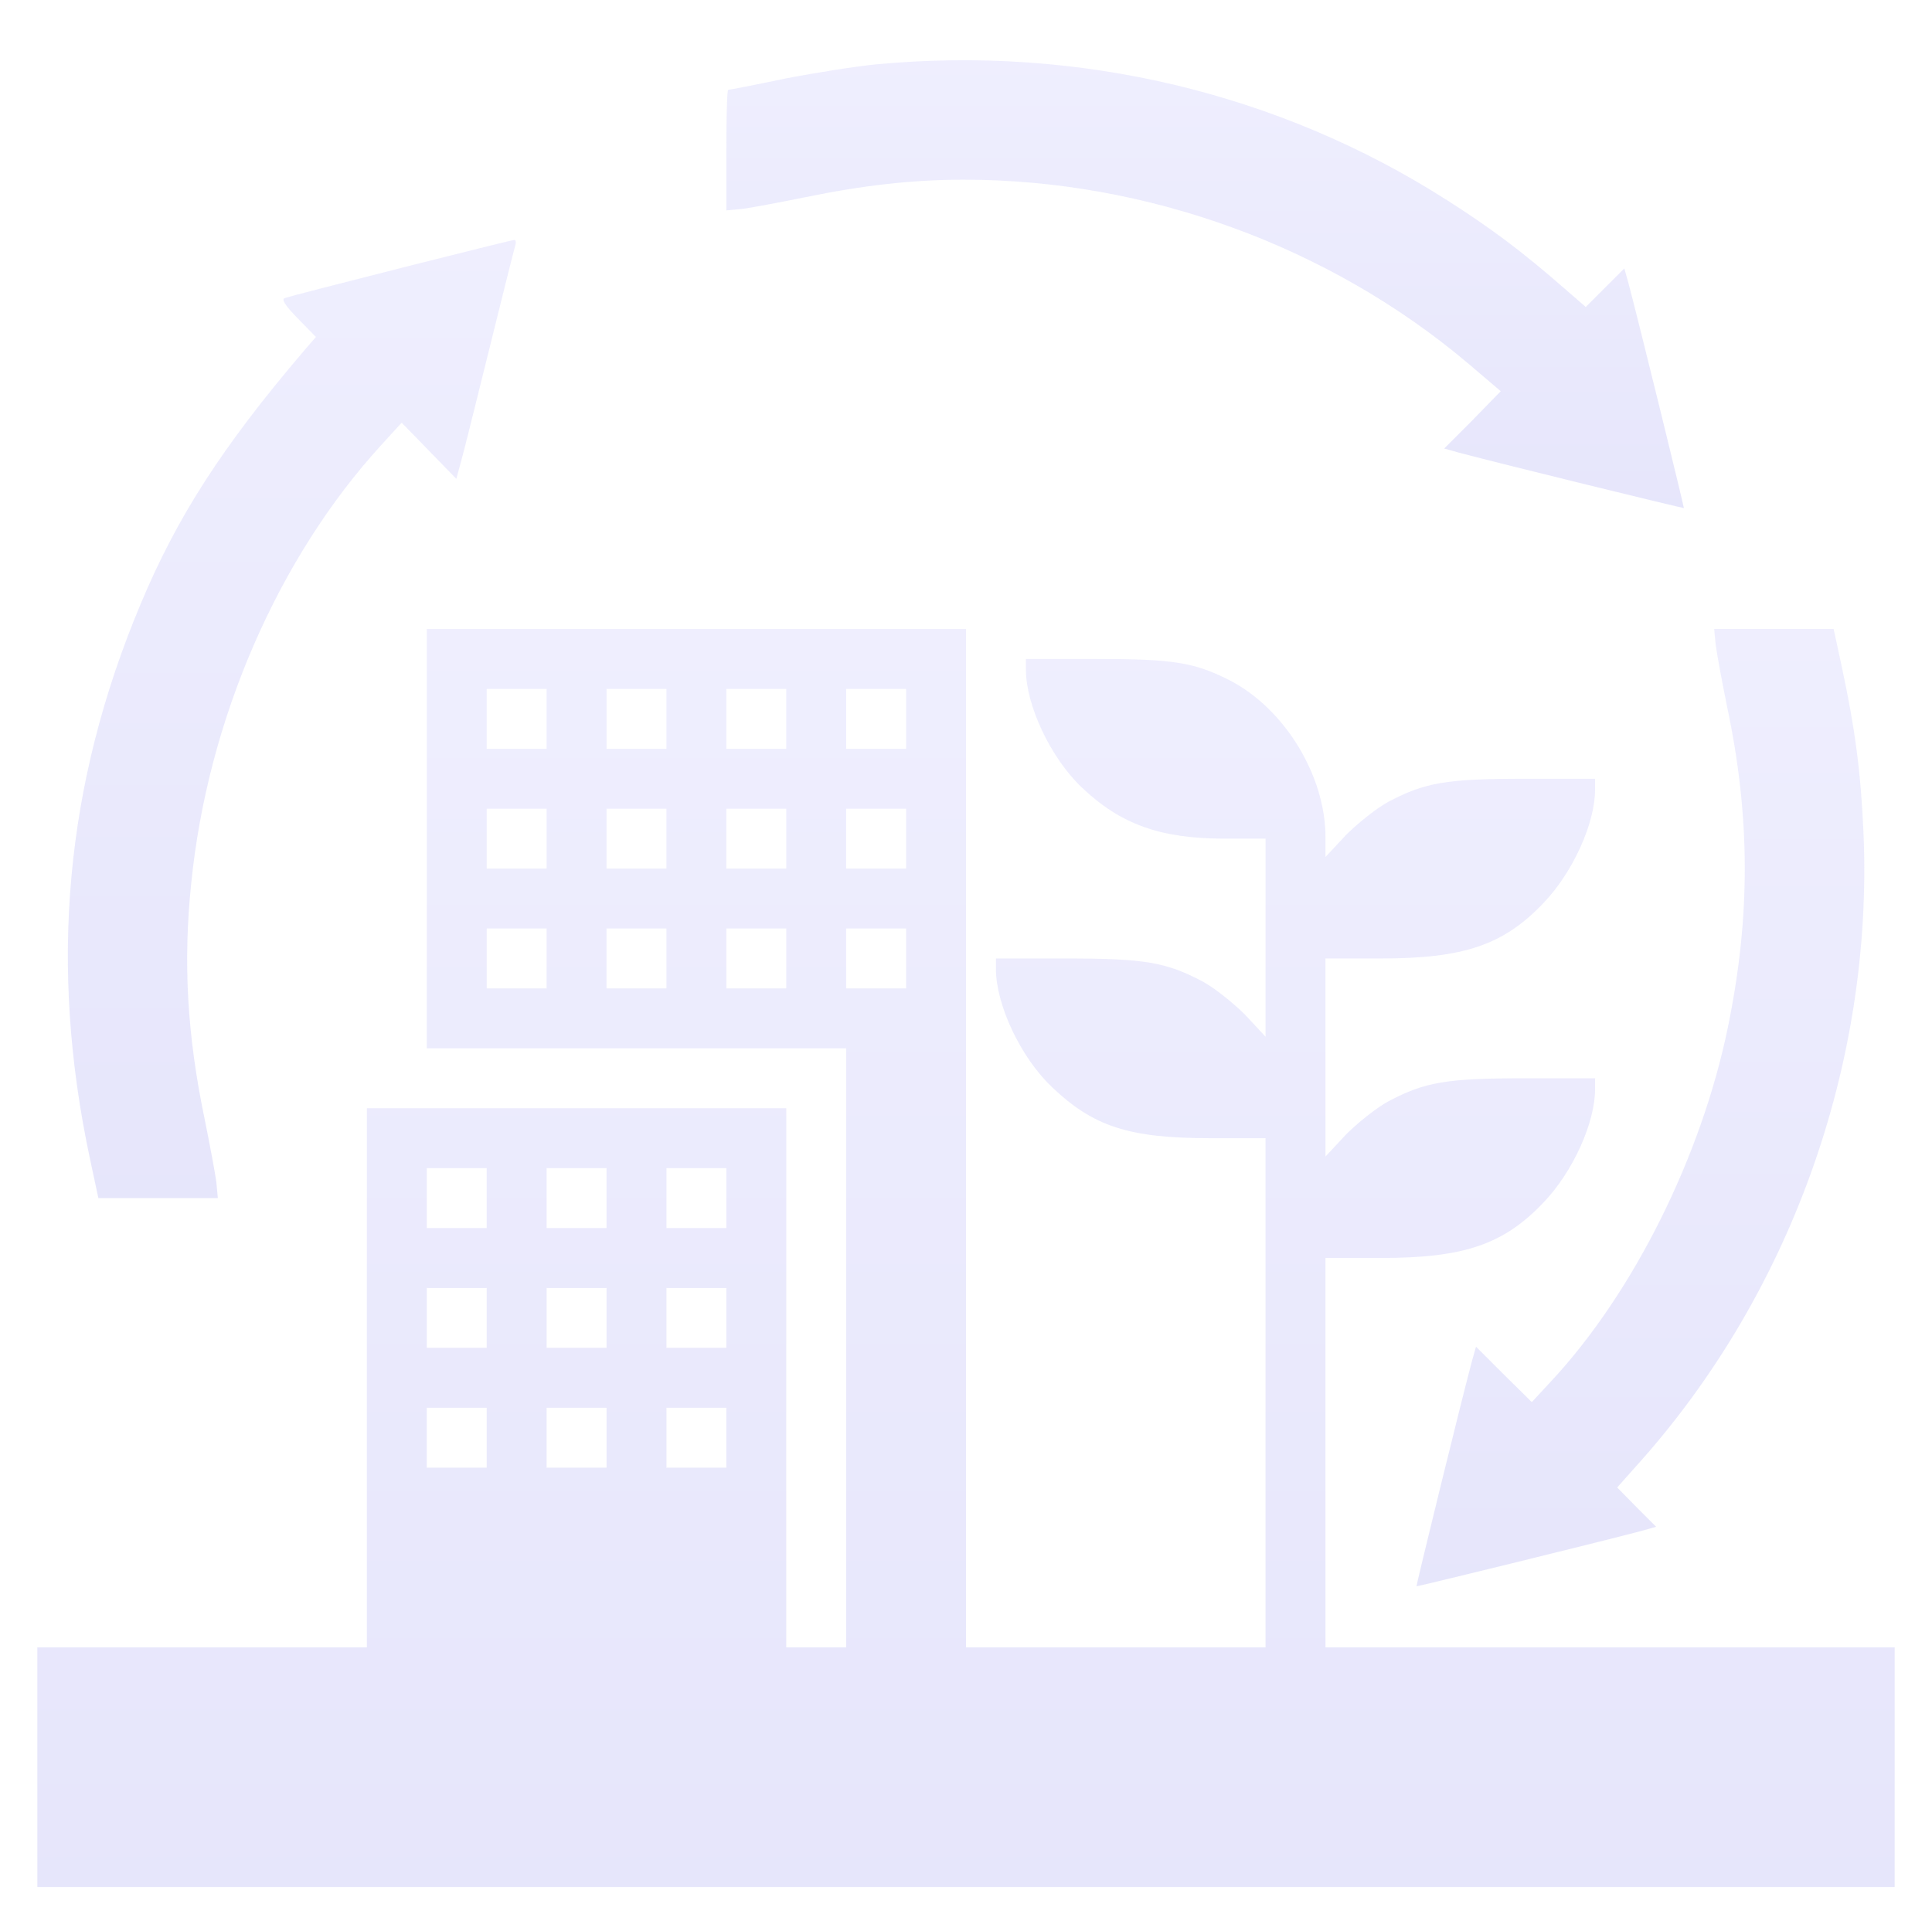
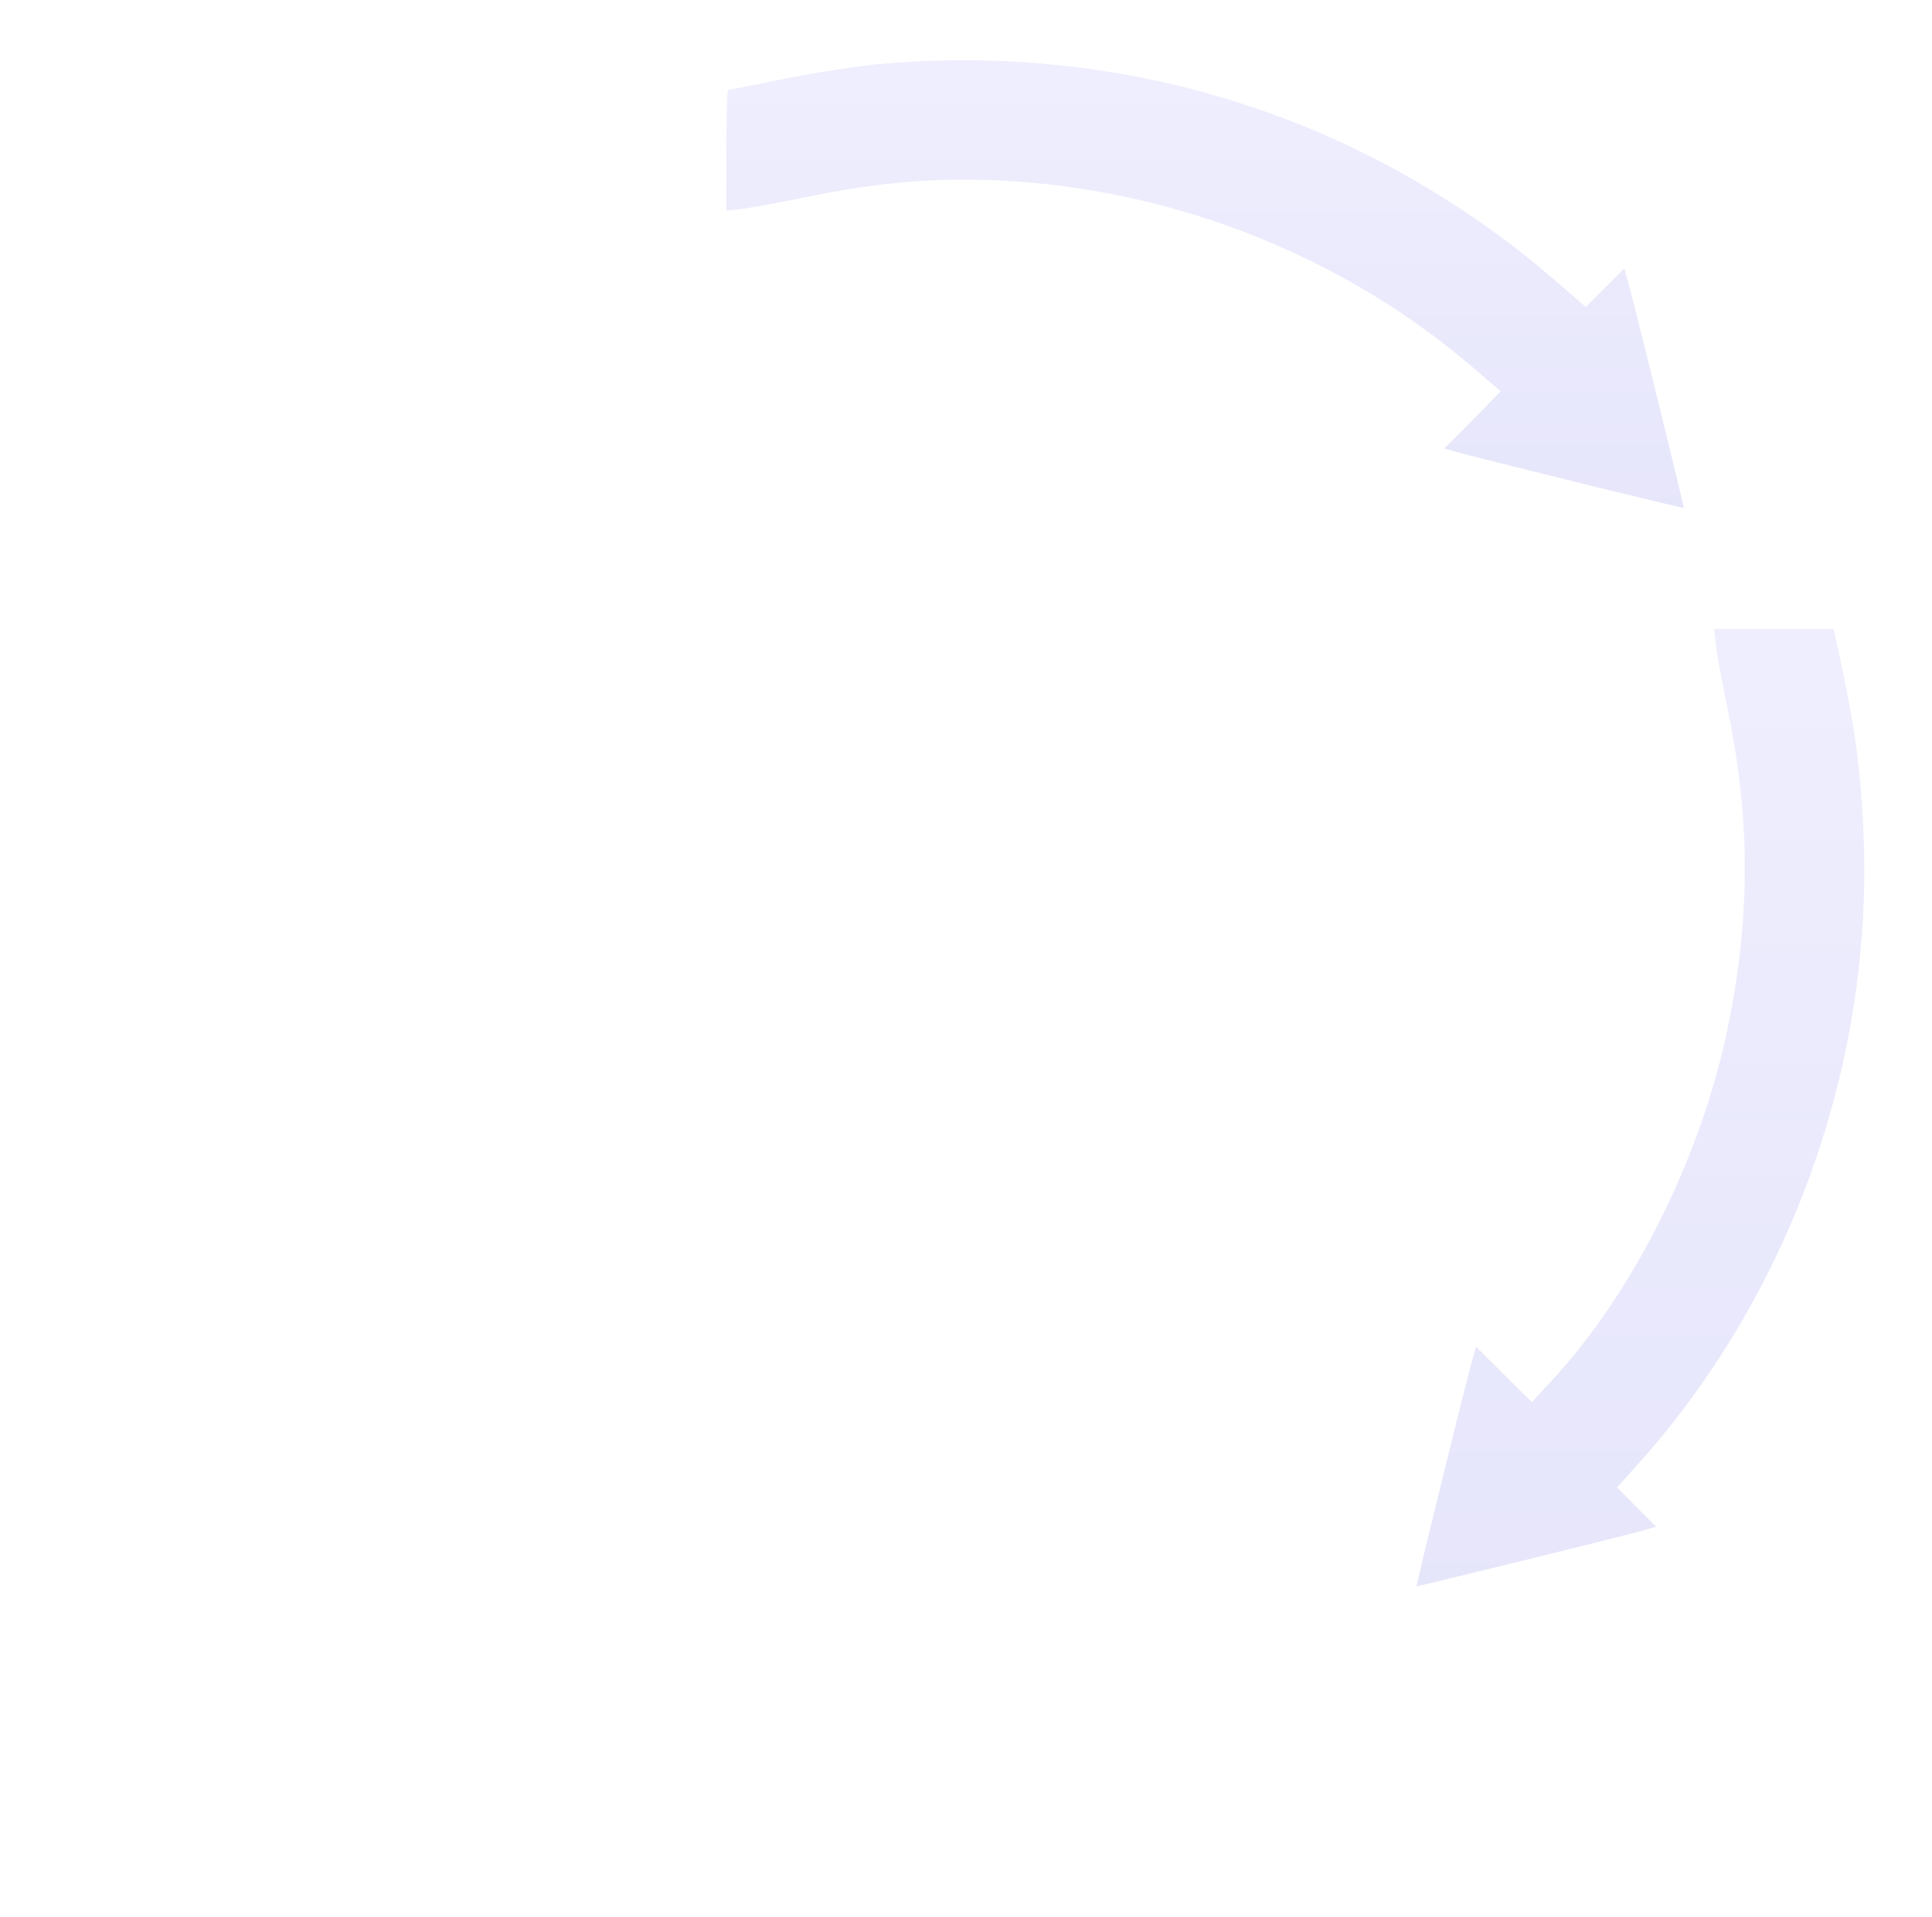
<svg xmlns="http://www.w3.org/2000/svg" width="131" height="130" viewBox="0 0 131 130" fill="none">
  <path d="M59.406 4.365C58.086 4.492 55.318 4.924 53.236 5.33C51.18 5.762 49.453 6.092 49.377 6.092C49.301 6.092 49.25 7.92 49.25 10.18V14.267L50.342 14.166C50.926 14.09 52.83 13.734 54.582 13.379C58.518 12.566 61.895 12.185 65.348 12.185C77.738 12.185 90.103 16.68 99.523 24.627L101.758 26.531L99.853 28.486L97.924 30.416L98.914 30.695C102.062 31.533 114.123 34.478 114.174 34.453C114.199 34.402 111.254 22.367 110.416 19.193L110.137 18.203L108.842 19.498L107.521 20.818L105.973 19.473C103.205 17.06 101.148 15.512 98.127 13.582C86.727 6.295 73.143 3.07 59.406 4.365Z" fill="url(#paint0_linear_793_13929)" fill-opacity="0.1" />
-   <path d="M27.16 18.18C23.047 19.221 19.518 20.135 19.314 20.211C19.061 20.287 19.314 20.693 20.178 21.582L21.422 22.852L20.609 23.791C15.049 30.316 12.002 35.065 9.539 40.955C4.41 53.168 3.293 65.482 6.111 78.635L6.67 81.25H10.707H14.77L14.668 80.158C14.592 79.574 14.236 77.67 13.881 75.918C12.688 70.205 12.408 65.254 12.967 59.897C14.084 48.775 18.883 37.781 25.891 30.139L27.236 28.666L29.09 30.57L30.943 32.475L31.197 31.535C31.35 31.027 32.213 27.574 33.127 23.867C34.041 20.16 34.853 16.936 34.93 16.682C35.006 16.453 34.98 16.25 34.853 16.275C34.752 16.275 31.273 17.139 27.16 18.18Z" fill="url(#paint1_linear_793_13929)" fill-opacity="0.1" />
-   <path d="M28.938 56.875V71.094H43.156H57.375V91.406V111.719H55.344H53.312V93.438V75.156H39.094H24.875V93.438V111.719H13.703H2.531V119.844V127.969H65.5H128.469V119.844V111.719H109.172H89.875V98.516V85.312H93.633C99.269 85.312 101.961 84.398 104.678 81.529C106.658 79.447 108.156 76.147 108.156 73.836V73.125H103.383C98.076 73.125 96.629 73.379 94.166 74.674C93.353 75.106 92.059 76.147 91.272 76.934L89.875 78.432V71.703V65H93.633C99.269 65 101.961 64.086 104.678 61.217C106.658 59.135 108.156 55.834 108.156 53.523V52.812H103.383C98.076 52.812 96.629 53.066 94.166 54.361C93.353 54.793 92.059 55.834 91.272 56.621L89.875 58.119V56.773C89.875 52.584 87.082 48.014 83.324 46.109C80.963 44.916 79.516 44.688 74.336 44.688H69.562V45.398C69.562 47.836 71.238 51.391 73.346 53.397C75.986 55.91 78.678 56.875 83.07 56.875H85.812V63.578V70.307L84.416 68.809C83.629 68.022 82.334 66.981 81.522 66.549C79.059 65.254 77.611 65 72.305 65H67.531V65.711C67.531 68.148 69.207 71.703 71.314 73.709C74.133 76.4 76.545 77.188 82.055 77.188H85.812V94.453V111.719H75.656H65.5V77.188V42.656H47.219H28.938V56.875ZM37.062 48.75V50.781H35.031H33V48.75V46.719H35.031H37.062V48.75ZM45.188 48.75V50.781H43.156H41.125V48.75V46.719H43.156H45.188V48.75ZM53.312 48.75V50.781H51.281H49.25V48.75V46.719H51.281H53.312V48.75ZM61.438 48.75V50.781H59.406H57.375V48.75V46.719H59.406H61.438V48.75ZM37.062 56.875V58.906H35.031H33V56.875V54.844H35.031H37.062V56.875ZM45.188 56.875V58.906H43.156H41.125V56.875V54.844H43.156H45.188V56.875ZM53.312 56.875V58.906H51.281H49.25V56.875V54.844H51.281H53.312V56.875ZM61.438 56.875V58.906H59.406H57.375V56.875V54.844H59.406H61.438V56.875ZM37.062 65V67.031H35.031H33V65V62.969H35.031H37.062V65ZM45.188 65V67.031H43.156H41.125V65V62.969H43.156H45.188V65ZM53.312 65V67.031H51.281H49.25V65V62.969H51.281H53.312V65ZM61.438 65V67.031H59.406H57.375V65V62.969H59.406H61.438V65ZM33 81.25V83.281H30.969H28.938V81.25V79.219H30.969H33V81.25ZM41.125 81.25V83.281H39.094H37.062V81.25V79.219H39.094H41.125V81.25ZM49.25 81.25V83.281H47.219H45.188V81.25V79.219H47.219H49.25V81.25ZM33 89.375V91.406H30.969H28.938V89.375V87.344H30.969H33V89.375ZM41.125 89.375V91.406H39.094H37.062V89.375V87.344H39.094H41.125V89.375ZM49.25 89.375V91.406H47.219H45.188V89.375V87.344H47.219H49.25V89.375ZM33 97.5V99.531H30.969H28.938V97.5V95.469H30.969H33V97.5ZM41.125 97.5V99.531H39.094H37.062V97.5V95.469H39.094H41.125V97.5ZM49.25 97.5V99.531H47.219H45.188V97.5V95.469H47.219H49.25V97.5Z" fill="url(#paint2_linear_793_13929)" fill-opacity="0.1" />
  <path d="M116.332 43.721C116.408 44.33 116.764 46.234 117.119 47.986C118.693 55.451 118.693 62.179 117.17 69.619C115.367 78.43 110.746 87.697 105.16 93.689L103.865 95.086L101.961 93.207L100.082 91.328L99.803 92.318C98.965 95.467 96.019 107.527 96.045 107.578C96.096 107.603 108.131 104.658 111.305 103.82L112.295 103.541L110.975 102.221L109.654 100.875L110.873 99.504C121.334 87.951 126.996 72.234 126.361 56.619C126.184 52.455 125.803 49.51 124.889 45.244L124.33 42.654H120.293H116.23L116.332 43.721Z" fill="url(#paint3_linear_793_13929)" fill-opacity="0.1" />
  <defs>
    <linearGradient id="paint0_linear_793_13929" x1="81.712" y1="34.453" x2="81.712" y2="4.085" gradientUnits="userSpaceOnUse">
      <stop stop-color="#0D08DD" />
      <stop offset="0.979" stop-color="#605CF9" />
    </linearGradient>
    <linearGradient id="paint1_linear_793_13929" x1="19.787" y1="81.25" x2="19.787" y2="16.273" gradientUnits="userSpaceOnUse">
      <stop stop-color="#0D08DD" />
      <stop offset="0.979" stop-color="#605CF9" />
    </linearGradient>
    <linearGradient id="paint2_linear_793_13929" x1="65.5" y1="127.969" x2="65.5" y2="42.656" gradientUnits="userSpaceOnUse">
      <stop stop-color="#0D08DD" />
      <stop offset="0.979" stop-color="#605CF9" />
    </linearGradient>
    <linearGradient id="paint3_linear_793_13929" x1="111.227" y1="107.578" x2="111.227" y2="42.654" gradientUnits="userSpaceOnUse">
      <stop stop-color="#0D08DD" />
      <stop offset="0.979" stop-color="#605CF9" />
    </linearGradient>
  </defs>
</svg>